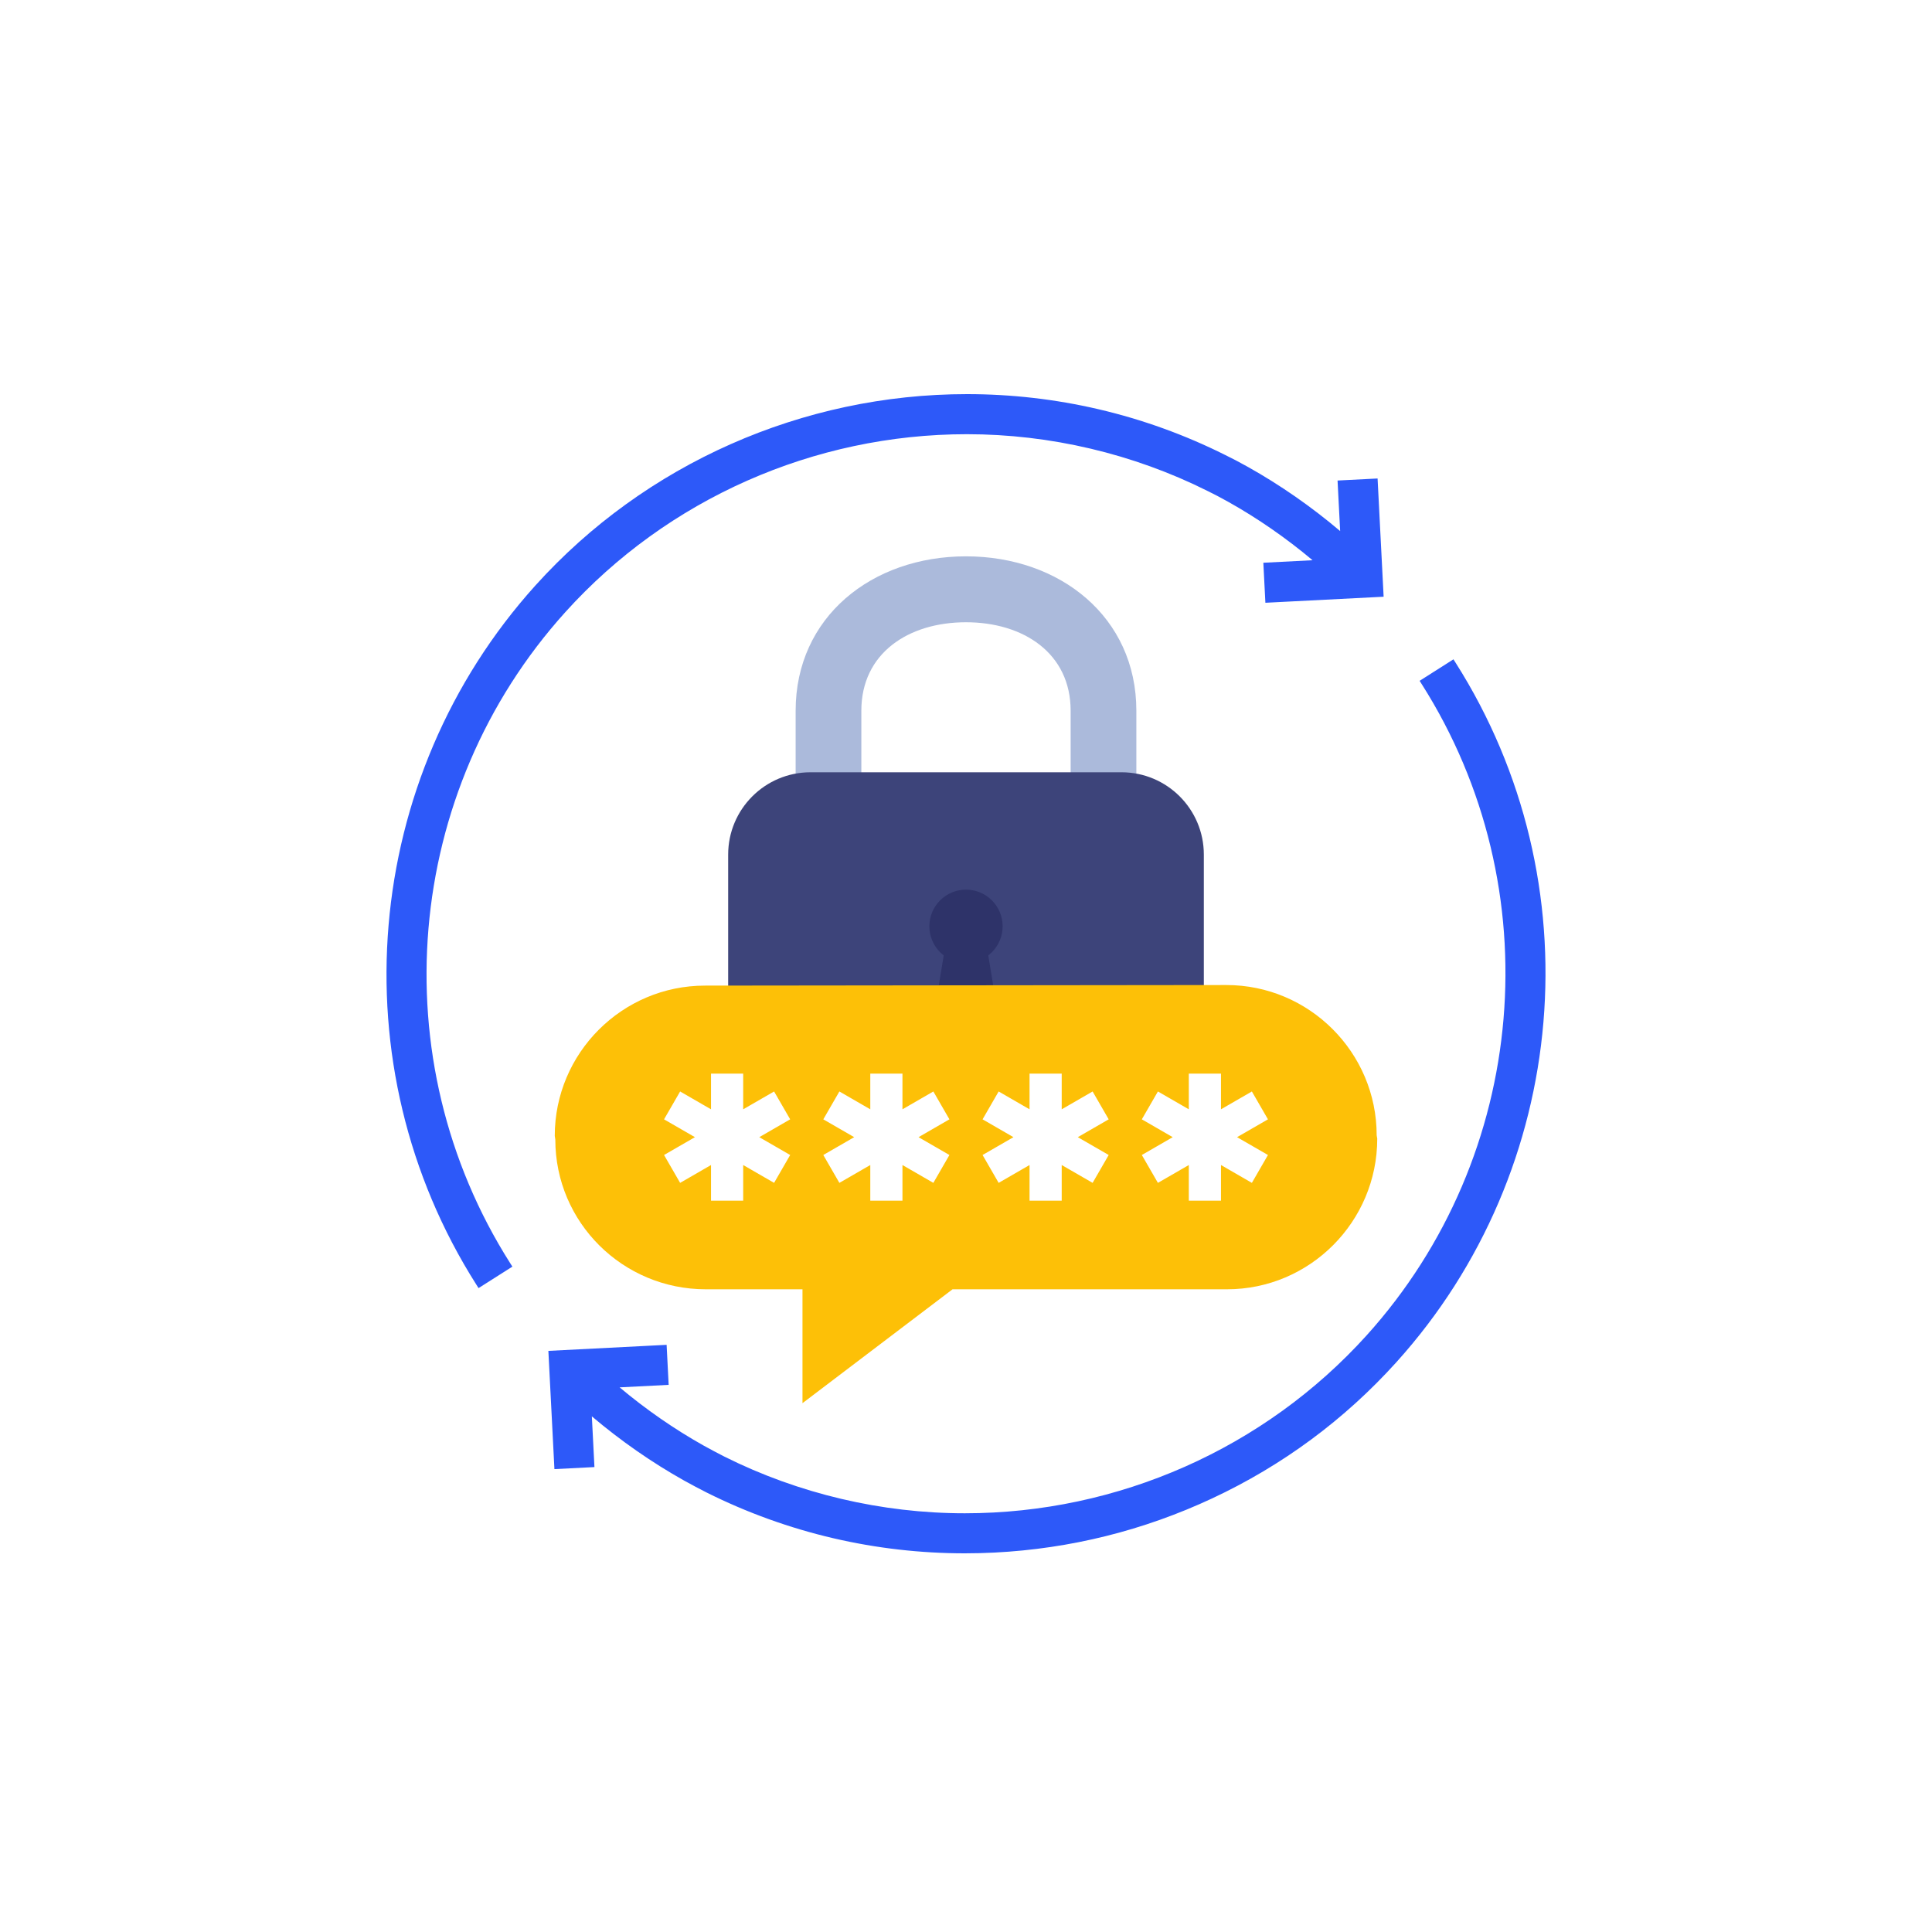
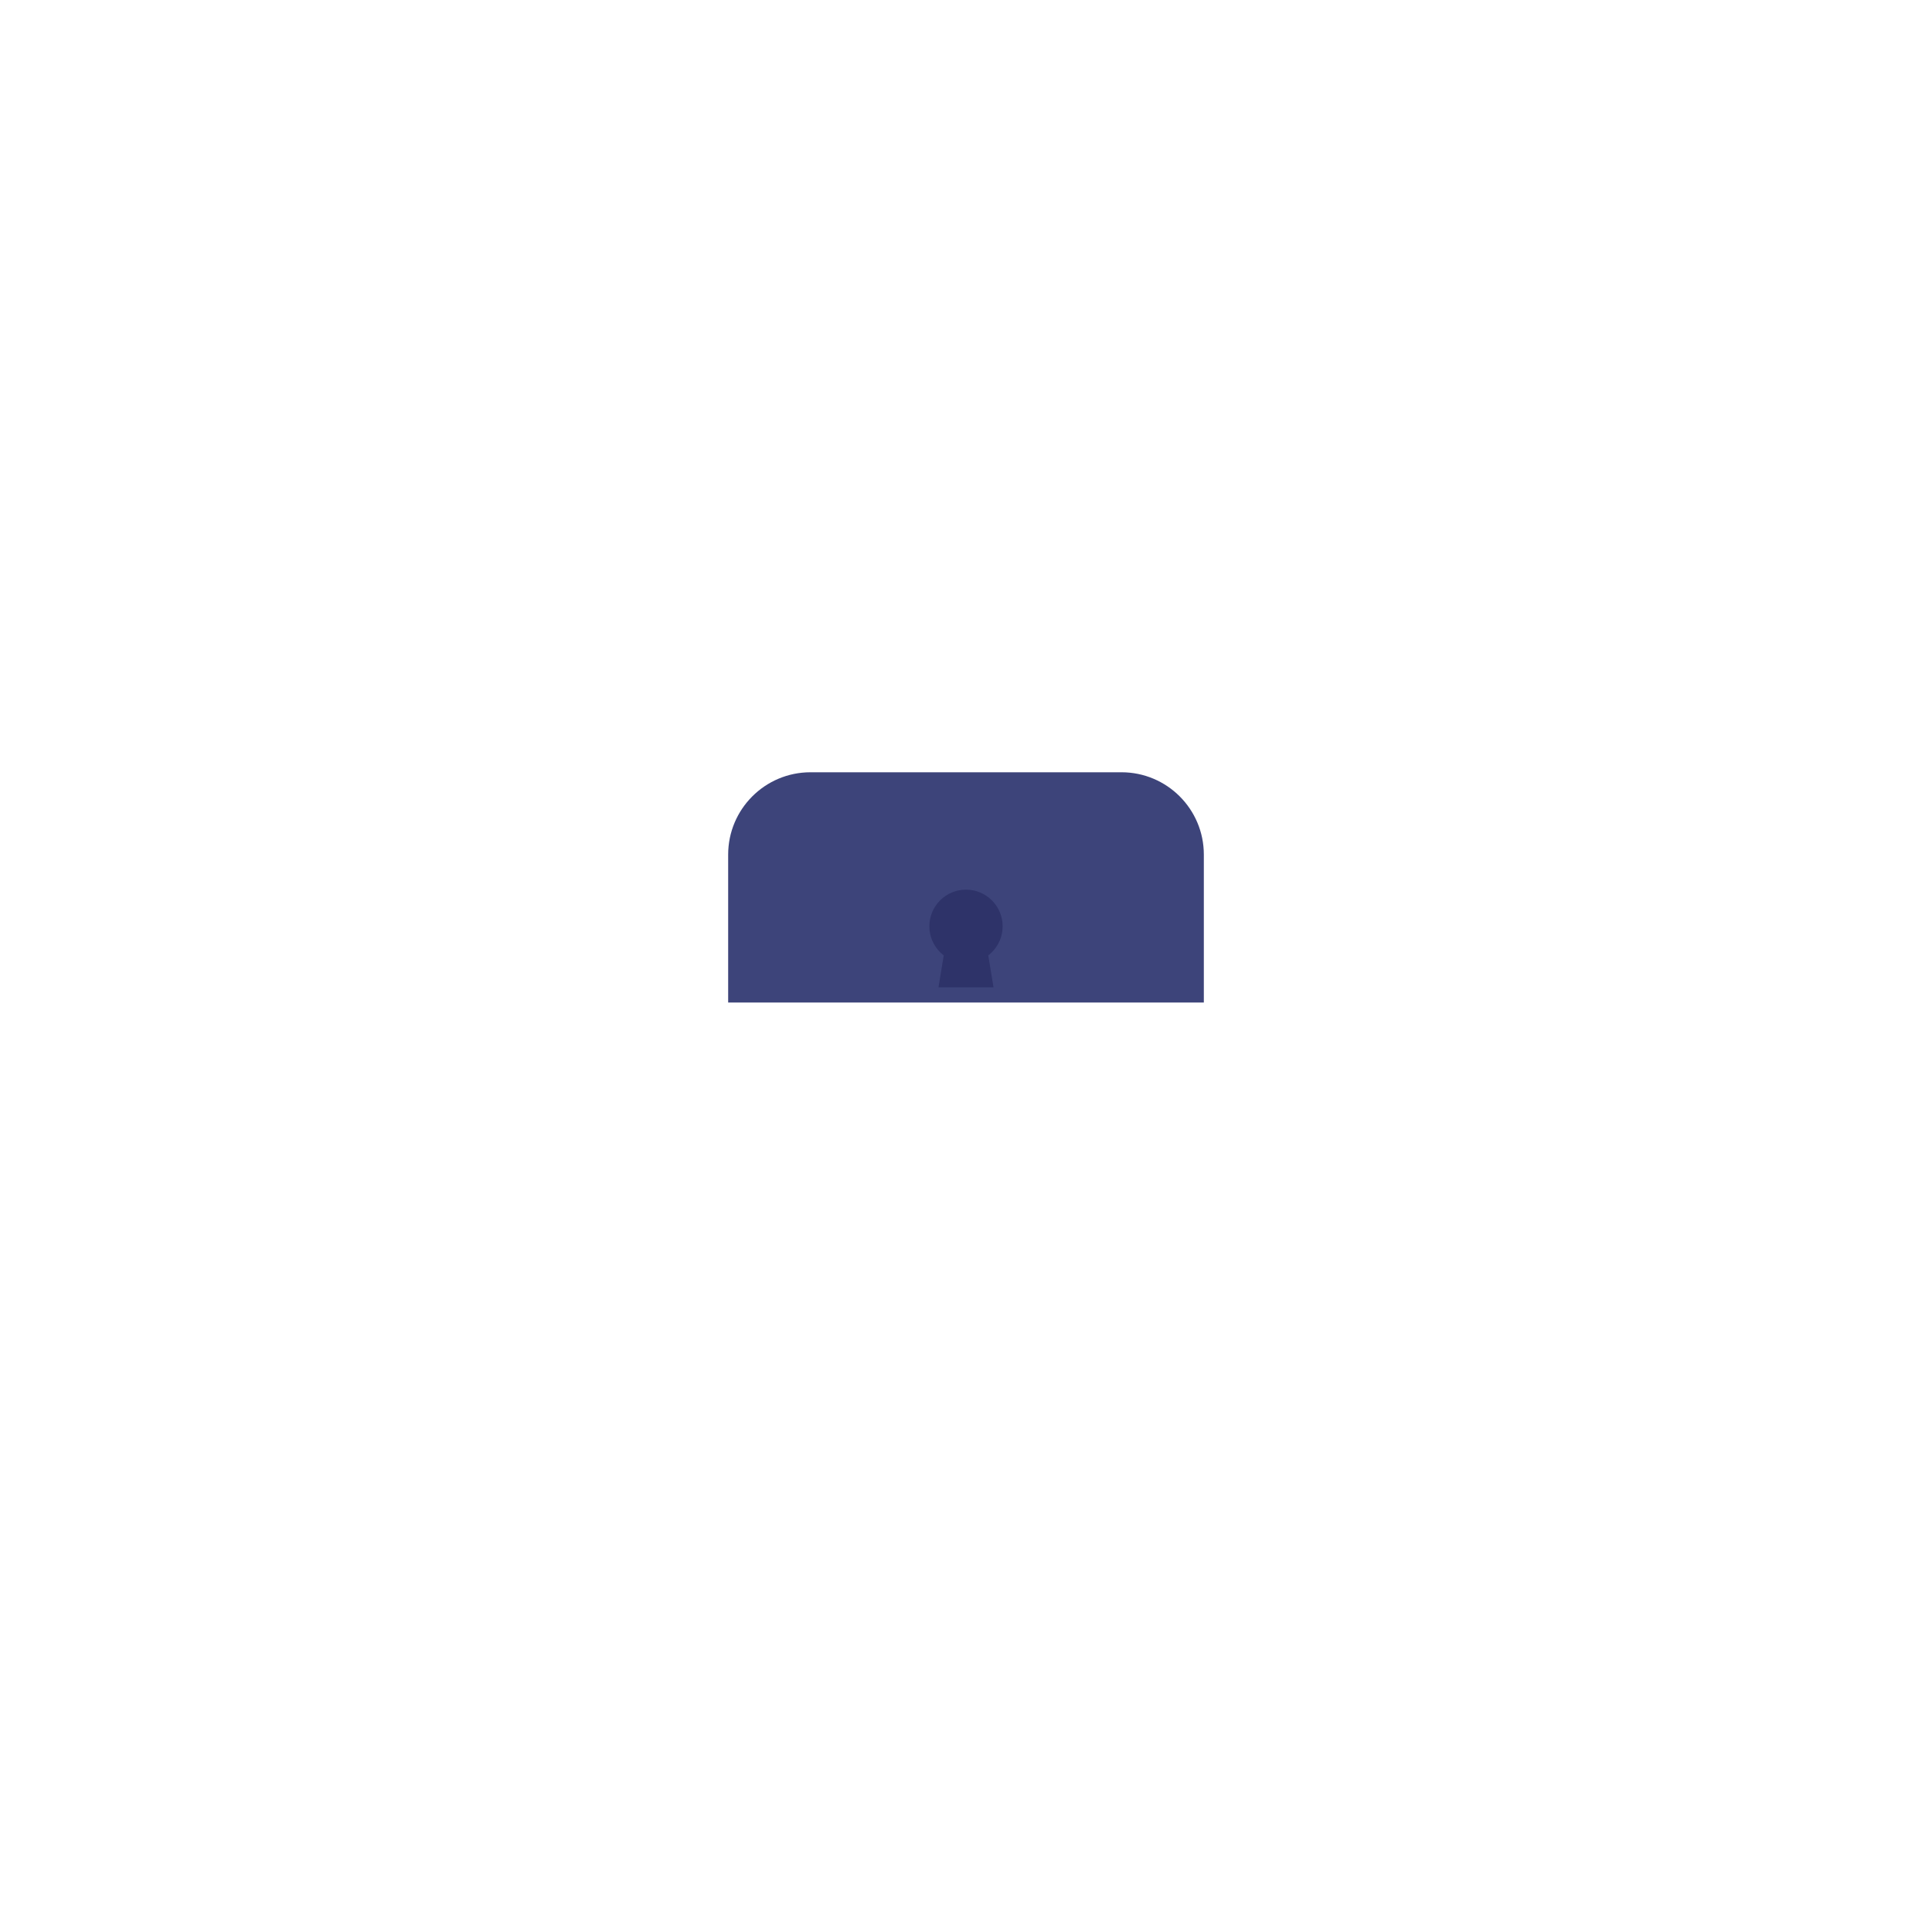
<svg xmlns="http://www.w3.org/2000/svg" version="1.1" id="Layer_1" x="0px" y="0px" viewBox="0 0 2500 2500" style="enable-background:new 0 0 2500 2500;" xml:space="preserve">
  <rect y="0" style="fill:#FFFFFF;" width="2500" height="2500" />
  <g>
-     <path style="fill:#ABBADB;" d="M1114.579,1018.039v-98.382c0-74.368,60.782-114.459,135.412-114.459   c74.372,0,135.414,40.091,135.414,114.459v98.382h85.038v-98.382c0-121.281-98.906-199.76-220.452-199.76   c-121.824,0-220.434,78.479-220.434,199.76v98.382H1114.579z" />
    <path style="fill:#3D447A;" d="M1557.759,1297.241H942.241v-191.379c0-58.847,47.705-106.552,106.552-106.552h402.414   c58.847,0,106.552,47.705,106.552,106.552V1297.241z" />
    <g>
      <circle style="fill:#2E3369;" cx="1250" cy="1198.62" r="47.414" />
      <polygon style="fill:#2E3369;" points="1275.891,1218.276 1224.106,1218.276 1214.403,1277.586 1285.599,1277.586   " />
    </g>
-     <path style="fill:#FDC007;" d="M913.303,1668.335h125.104v147.361l194.171-147.361h355.11   c107.213,0,194.459-87.424,194.459-194.975l-0.738-4.258c0-107.239-87.246-194.476-194.575-194.476l-674.525,0.744   c-107.211,0-194.456,87.238-194.456,194.461l0.718,4.779C718.571,1581.857,805.87,1668.335,913.303,1668.335z M1477.524,1448.414   l20.807-36.051l39.987,23.077v-46.173h41.625v46.173l39.975-23.077l20.809,36.051l-39.971,23.077l39.971,23.075l-20.809,36.06   l-39.975-23.085v46.153h-41.625v-46.153l-39.987,23.085l-20.807-36.06l39.969-23.075L1477.524,1448.414z M1271.443,1448.414   l20.809-36.051l39.978,23.077v-46.173h41.621v46.173l39.987-23.077l20.811,36.051l-39.973,23.077l39.973,23.075l-20.811,36.06   l-39.987-23.085v46.153h-41.621v-46.153l-39.978,23.085l-20.809-36.06l39.971-23.075L1271.443,1448.414z M1065.353,1448.414   l20.807-36.051l39.987,23.077v-46.173h41.625v46.173l39.973-23.077l20.809,36.051l-39.969,23.077l39.969,23.075l-20.809,36.06   l-39.973-23.085v46.153h-41.625v-46.153l-39.987,23.085l-20.807-36.06l39.973-23.075L1065.353,1448.414z M859.27,1448.414   l20.811-36.051l39.975,23.077v-46.173h41.625v46.173l39.984-23.077l20.809,36.051l-39.969,23.077l39.969,23.075l-20.809,36.06   l-39.984-23.085v46.153h-41.625v-46.153l-39.975,23.085l-20.811-36.06l39.973-23.075L859.27,1448.414z" />
    <g>
-       <path style="fill:#2D59F9;" d="M1248.427,2010c-57.215-0.001-114.368-6.551-169.87-19.467    c-56.797-13.218-112.073-33.16-164.293-59.271c-9.205-4.659-18.904-9.806-28.848-15.311    c-41.906-23.488-82.07-51.433-119.563-83.176l3.355,65.615l-51.787,2.648l-7.827-153.003l153.004-7.826l2.65,51.789l-63.458,3.246    c34.266,28.751,70.83,54.083,108.853,75.405c9.075,5.022,18.146,9.835,26.937,14.293c95.807,47.906,203.313,73.237,310.863,73.237    c0.013,0,0.021,0,0.033,0c198.347-0.01,387.859-83.928,519.944-230.235c209.621-232.236,238.946-578.741,71.311-842.638    l-2.75-4.33l43.774-27.811l2.751,4.331c180.074,283.497,148.577,655.725-76.596,905.193    c-67.149,74.38-147.313,133.656-238.267,176.18c-88.82,41.528-183.581,65.127-281.648,70.144    C1274.199,2009.667,1261.223,2010,1248.427,2010z" />
-       <path style="fill:#2D59F9;" d="M616.496,1662.468c-180.079-283.5-148.578-655.726,76.604-905.186    C834.965,600.131,1038.448,510,1251.373,510c57.227,0,114.399,6.561,169.927,19.5c56.824,13.24,112.113,33.212,164.329,59.359    c8.771,4.241,18.345,9.27,29.203,15.343c41.817,23.436,81.905,51.323,119.316,82.989l-3.346-65.386l51.79-2.65l7.825,152.995    l-153.001,7.827l-2.651-51.788l63.695-3.258c-34.285-28.784-70.884-54.144-108.95-75.482    c-9.926-5.548-18.691-10.152-26.785-14.073c-96.074-48.11-203.763-73.524-311.486-73.524    c-198.204,0-387.609,83.895-519.651,230.172c-209.619,232.228-238.946,578.737-71.317,842.646l2.751,4.33l-43.776,27.795    L616.496,1662.468z" />
-     </g>
+       </g>
  </g>
</svg>